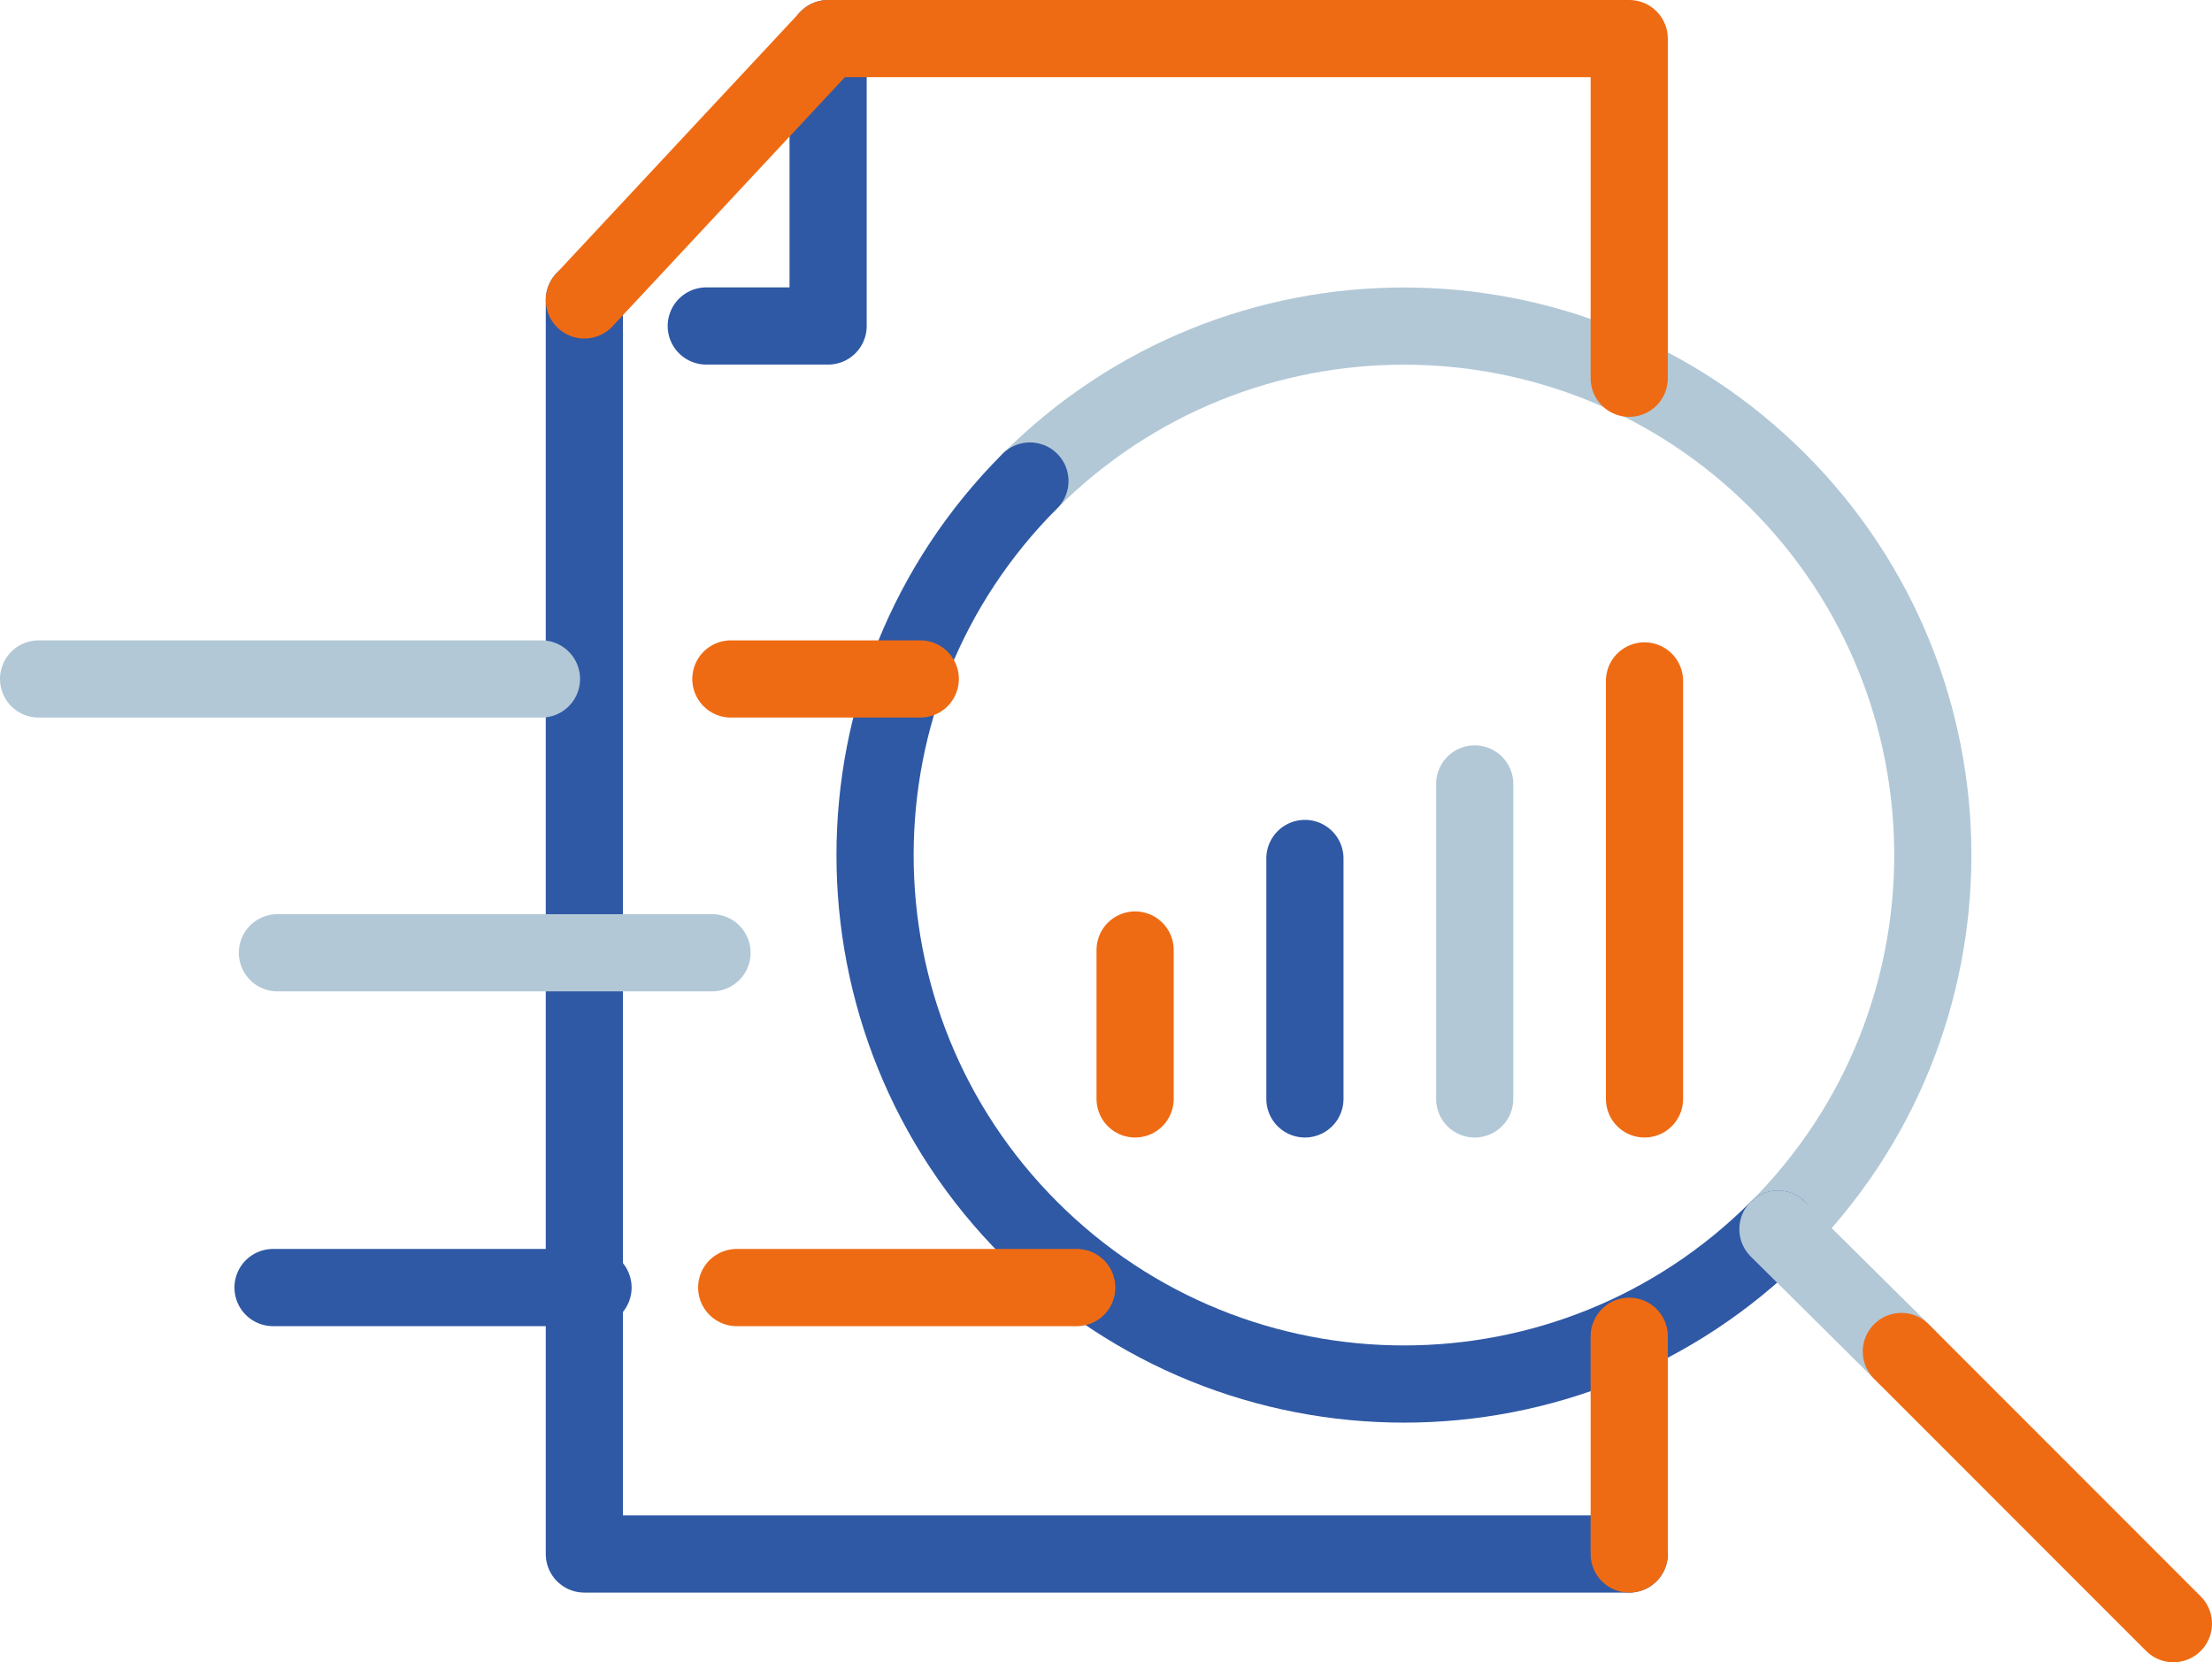
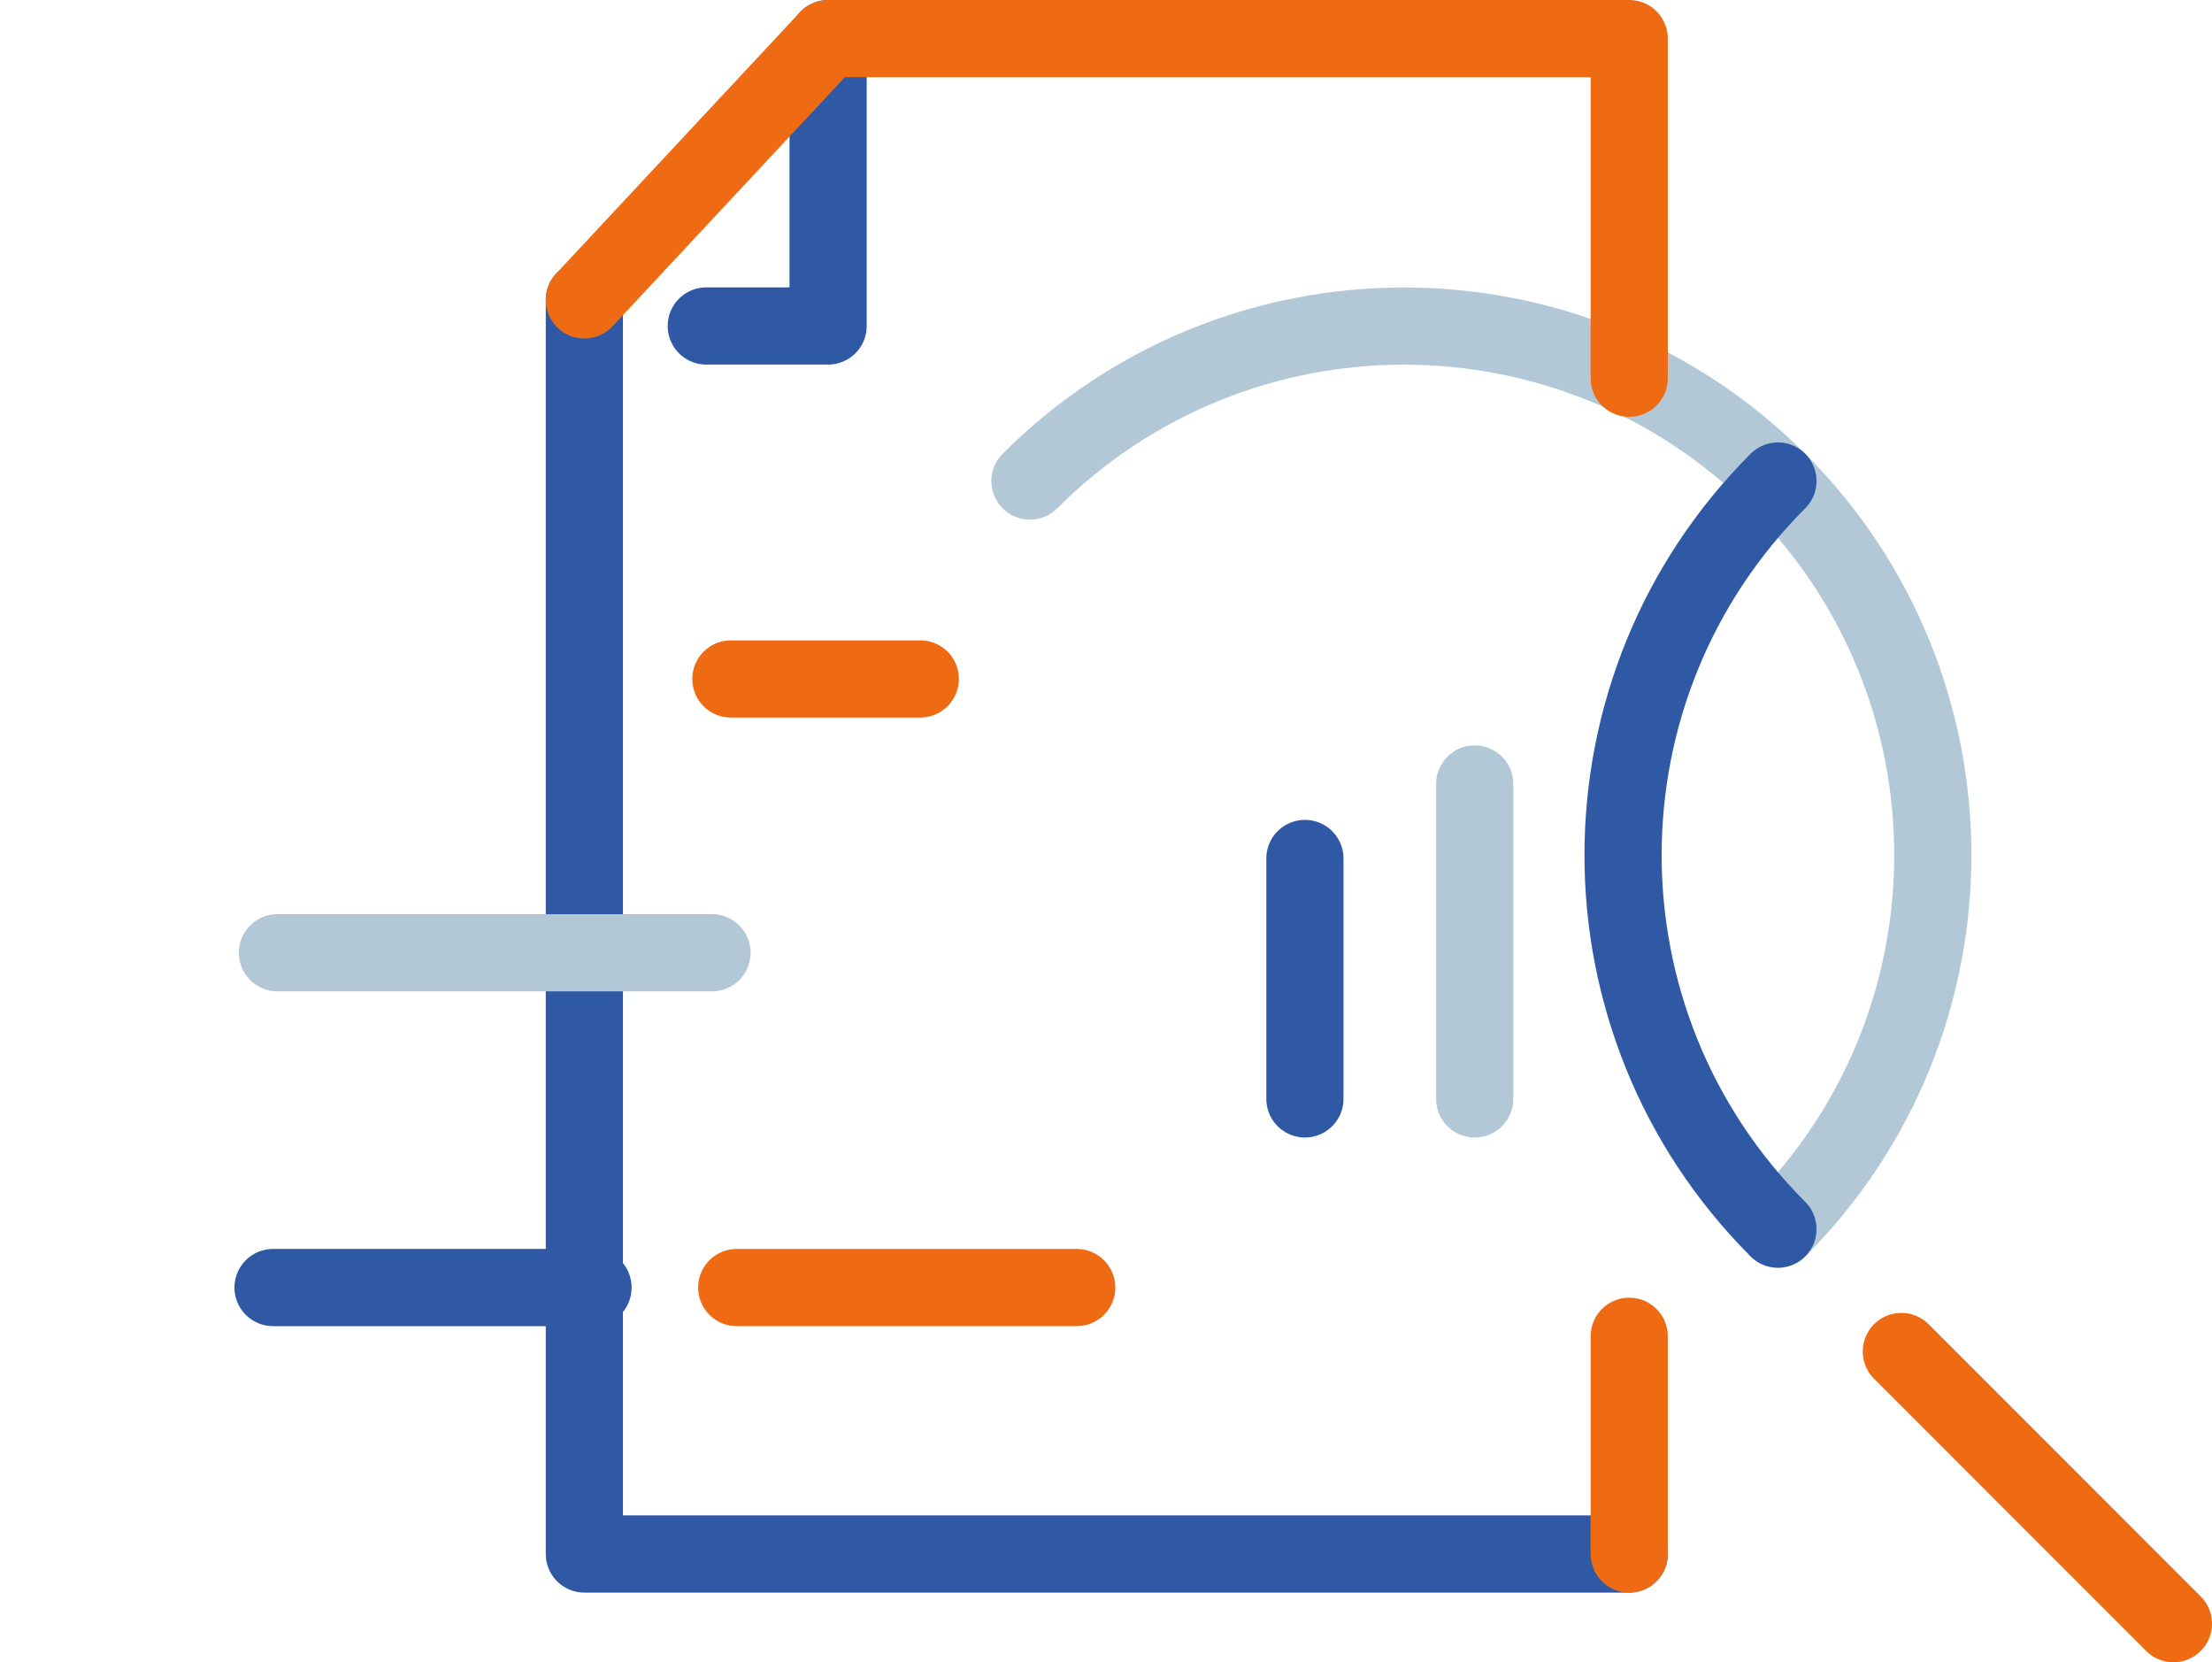
<svg xmlns="http://www.w3.org/2000/svg" version="1.1" id="_x3C_Layer_x3E_" x="0px" y="0px" width="71.65px" height="53.832px" viewBox="0 0 71.65 53.832" enable-background="new 0 0 71.65 53.832" xml:space="preserve">
  <g>
    <polyline fill="none" stroke="#2F59A5" stroke-width="2.5" stroke-linecap="round" stroke-linejoin="round" stroke-miterlimit="10" points="   18.928,9.713 18.928,50.326 52.773,50.326  " />
    <polyline fill="none" stroke="#2F59A5" stroke-width="2.5" stroke-linecap="round" stroke-linejoin="round" stroke-miterlimit="10" points="   26.824,1.25 26.824,10.557 22.877,10.557  " />
    <g>
      <path fill="none" stroke="#B2C8D7" stroke-width="2.5" stroke-linecap="round" stroke-linejoin="round" stroke-miterlimit="10" d="    M33.361,15.578c6.691-6.691,17.539-6.691,24.229,0c6.689,6.689,6.689,17.537,0,24.227" />
-       <path fill="none" stroke="#2F59A5" stroke-width="2.5" stroke-linecap="round" stroke-linejoin="round" stroke-miterlimit="10" d="    M57.59,39.805c-6.689,6.689-17.537,6.689-24.229,0c-6.689-6.689-6.689-17.537,0-24.227" />
-       <line fill="none" stroke="#B2C8D7" stroke-width="2.5" stroke-linecap="round" stroke-linejoin="round" stroke-miterlimit="10" x1="57.59" y1="39.805" x2="61.756" y2="43.934" />
+       <path fill="none" stroke="#2F59A5" stroke-width="2.5" stroke-linecap="round" stroke-linejoin="round" stroke-miterlimit="10" d="    M57.59,39.805c-6.689-6.689-6.689-17.537,0-24.227" />
      <line fill="none" stroke="#EF6B13" stroke-width="2.5" stroke-linecap="round" stroke-linejoin="round" stroke-miterlimit="10" x1="61.588" y1="43.768" x2="70.4" y2="52.582" />
    </g>
    <g>
-       <line fill="none" stroke="#EF6B13" stroke-width="2.5" stroke-linecap="round" stroke-linejoin="round" stroke-miterlimit="10" x1="36.768" y1="30.766" x2="36.768" y2="35.588" />
      <line fill="none" stroke="#2F59A5" stroke-width="2.5" stroke-linecap="round" stroke-linejoin="round" stroke-miterlimit="10" x1="42.268" y1="27.801" x2="42.268" y2="35.588" />
      <line fill="none" stroke="#B2C8D7" stroke-width="2.5" stroke-linecap="round" stroke-linejoin="round" stroke-miterlimit="10" x1="47.768" y1="25.389" x2="47.768" y2="35.588" />
-       <line fill="none" stroke="#EF6B13" stroke-width="2.5" stroke-linecap="round" stroke-linejoin="round" stroke-miterlimit="10" x1="53.268" y1="22.051" x2="53.268" y2="35.588" />
    </g>
    <line fill="none" stroke="#EF6B13" stroke-width="2.5" stroke-linecap="round" stroke-linejoin="round" stroke-miterlimit="10" x1="29.809" y1="21.988" x2="23.674" y2="21.988" />
-     <line fill="none" stroke="#B2C8D7" stroke-width="2.5" stroke-linecap="round" stroke-linejoin="round" stroke-miterlimit="10" x1="17.539" y1="21.988" x2="1.25" y2="21.988" />
    <line fill="none" stroke="#EF6B13" stroke-width="2.5" stroke-linecap="round" stroke-linejoin="round" stroke-miterlimit="10" x1="34.877" y1="41.697" x2="23.863" y2="41.697" />
    <line fill="none" stroke="#2F59A5" stroke-width="2.5" stroke-linecap="round" stroke-linejoin="round" stroke-miterlimit="10" x1="19.209" y1="41.697" x2="8.844" y2="41.697" />
    <line fill="none" stroke="#B2C8D7" stroke-width="2.5" stroke-linecap="round" stroke-linejoin="round" stroke-miterlimit="10" x1="23.063" y1="30.855" x2="8.986" y2="30.855" />
    <polyline fill="none" stroke="#EF6B13" stroke-width="2.5" stroke-linecap="round" stroke-linejoin="round" stroke-miterlimit="10" points="   52.773,12.25 52.773,1.25 26.824,1.25 18.928,9.713  " />
    <line fill="none" stroke="#EF6B13" stroke-width="2.5" stroke-linecap="round" stroke-linejoin="round" stroke-miterlimit="10" x1="52.773" y1="50.326" x2="52.773" y2="43.275" />
  </g>
</svg>